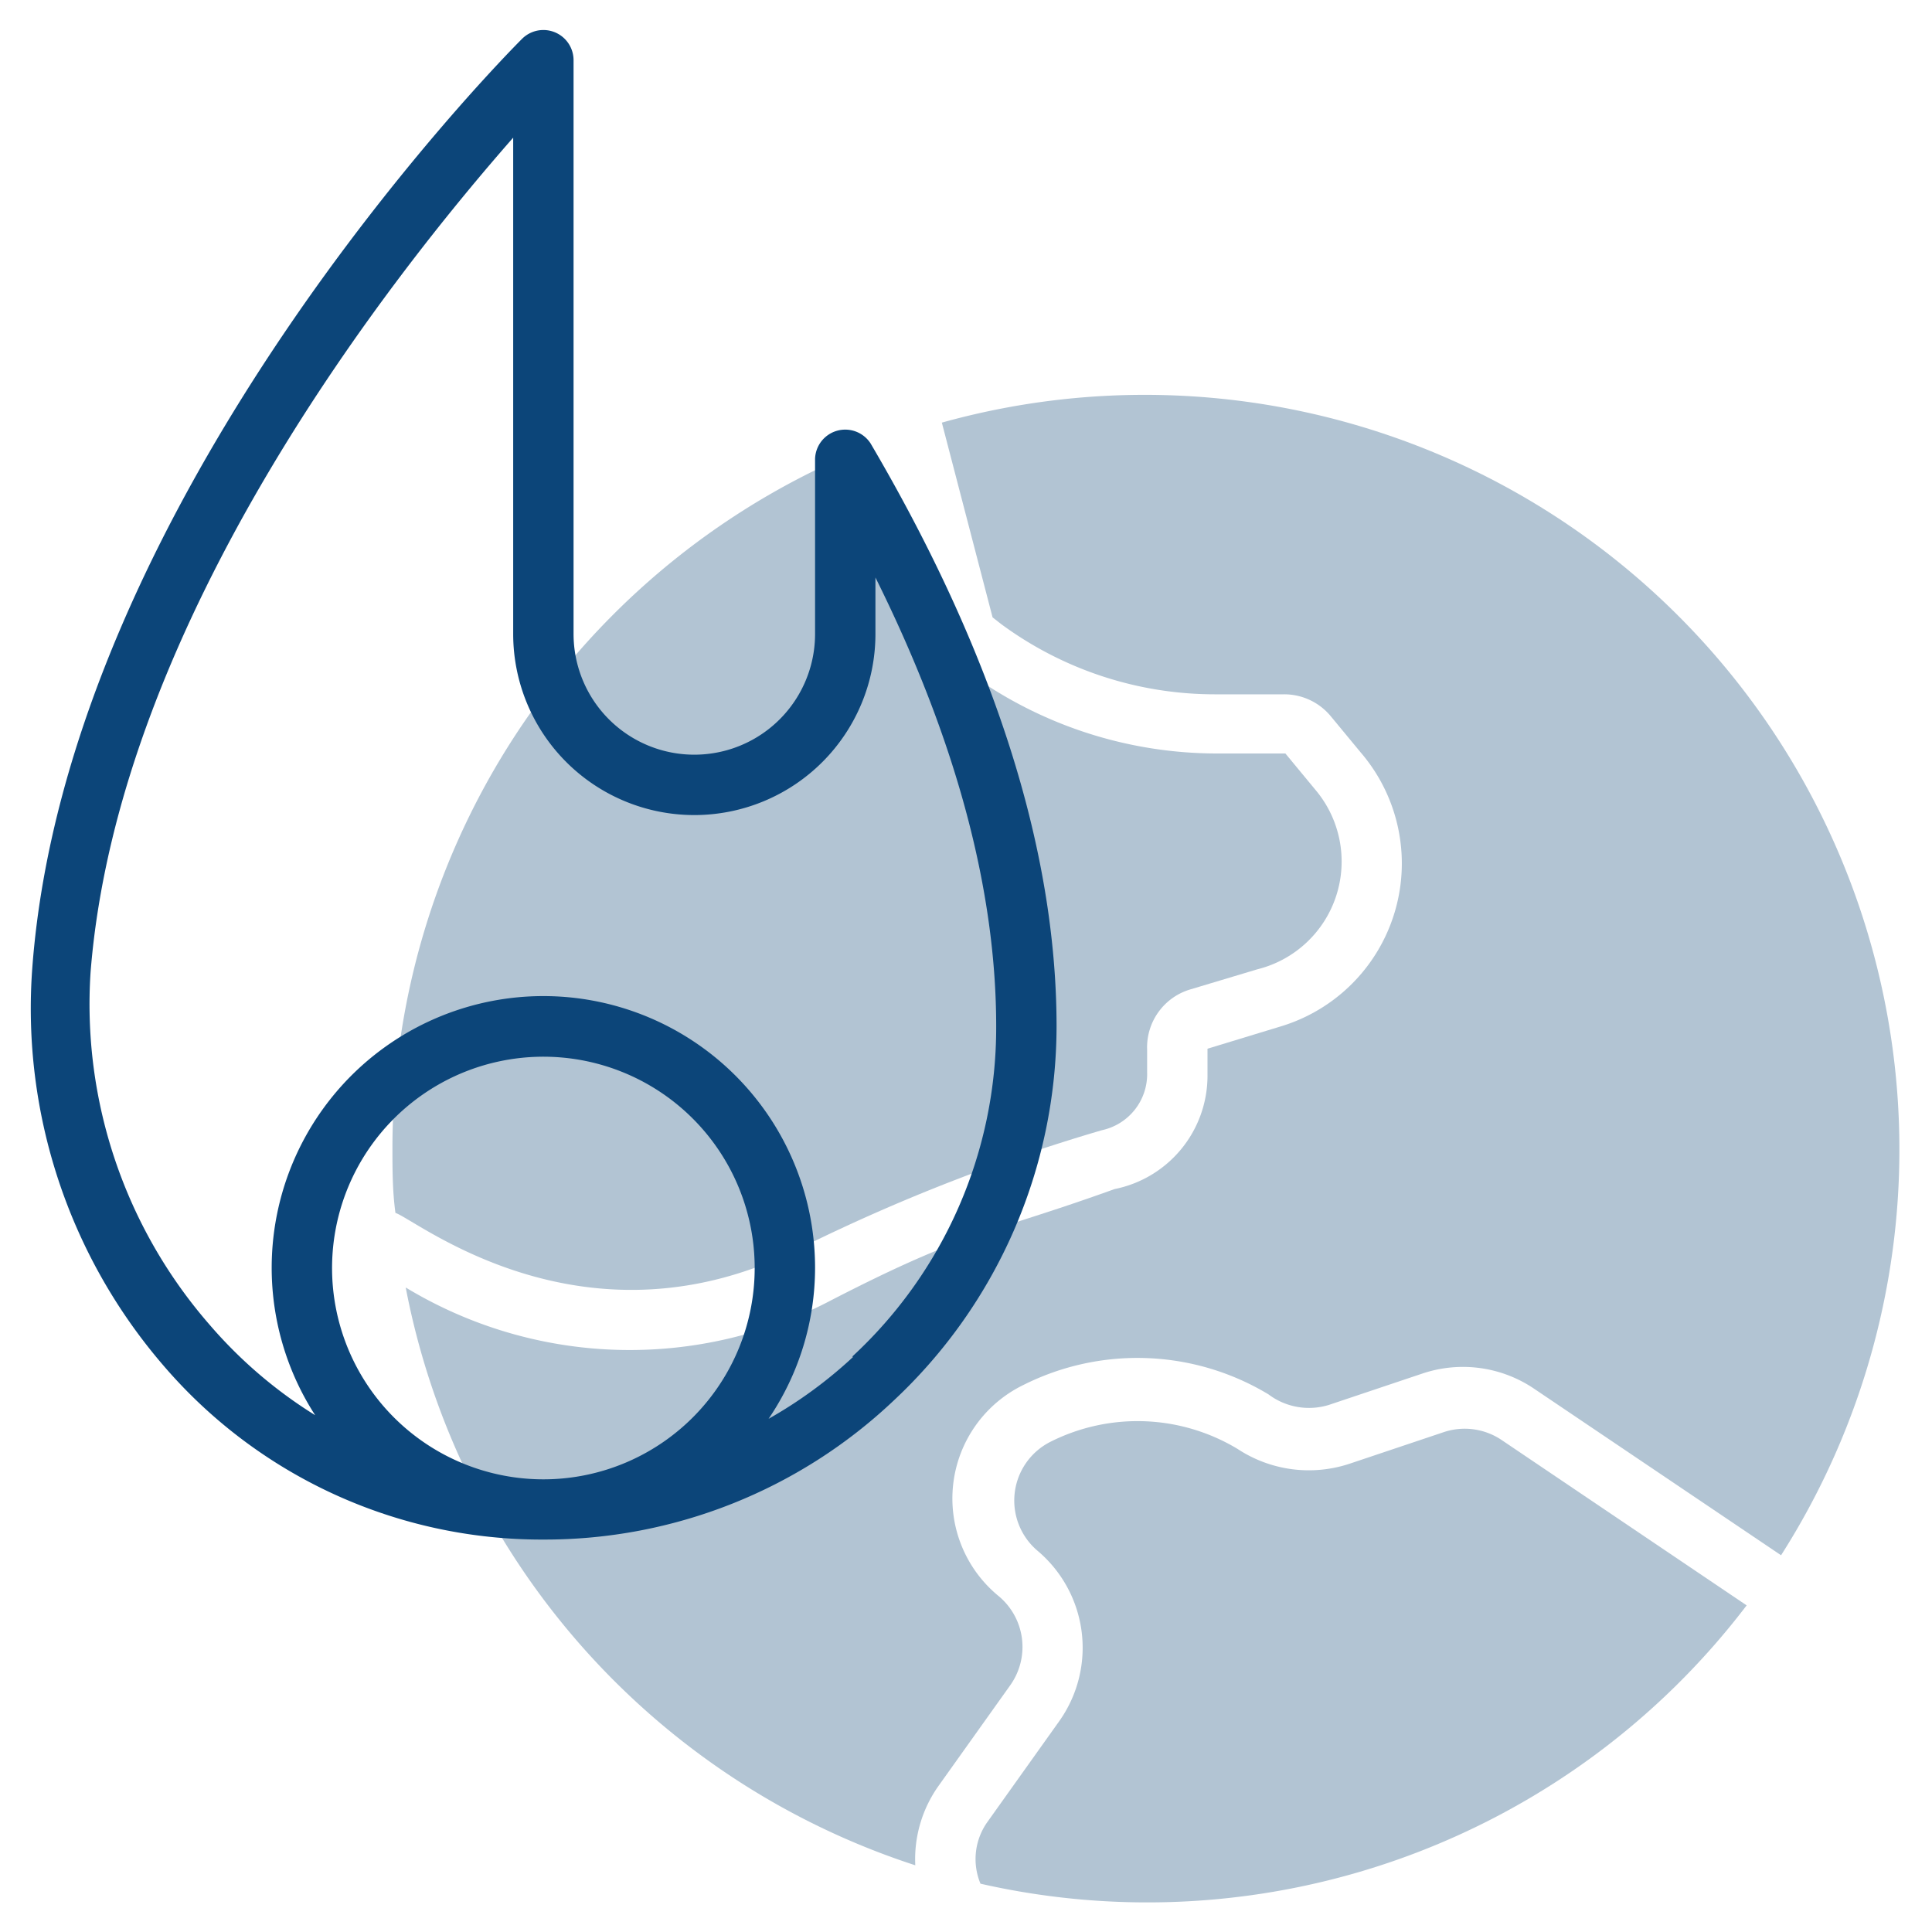
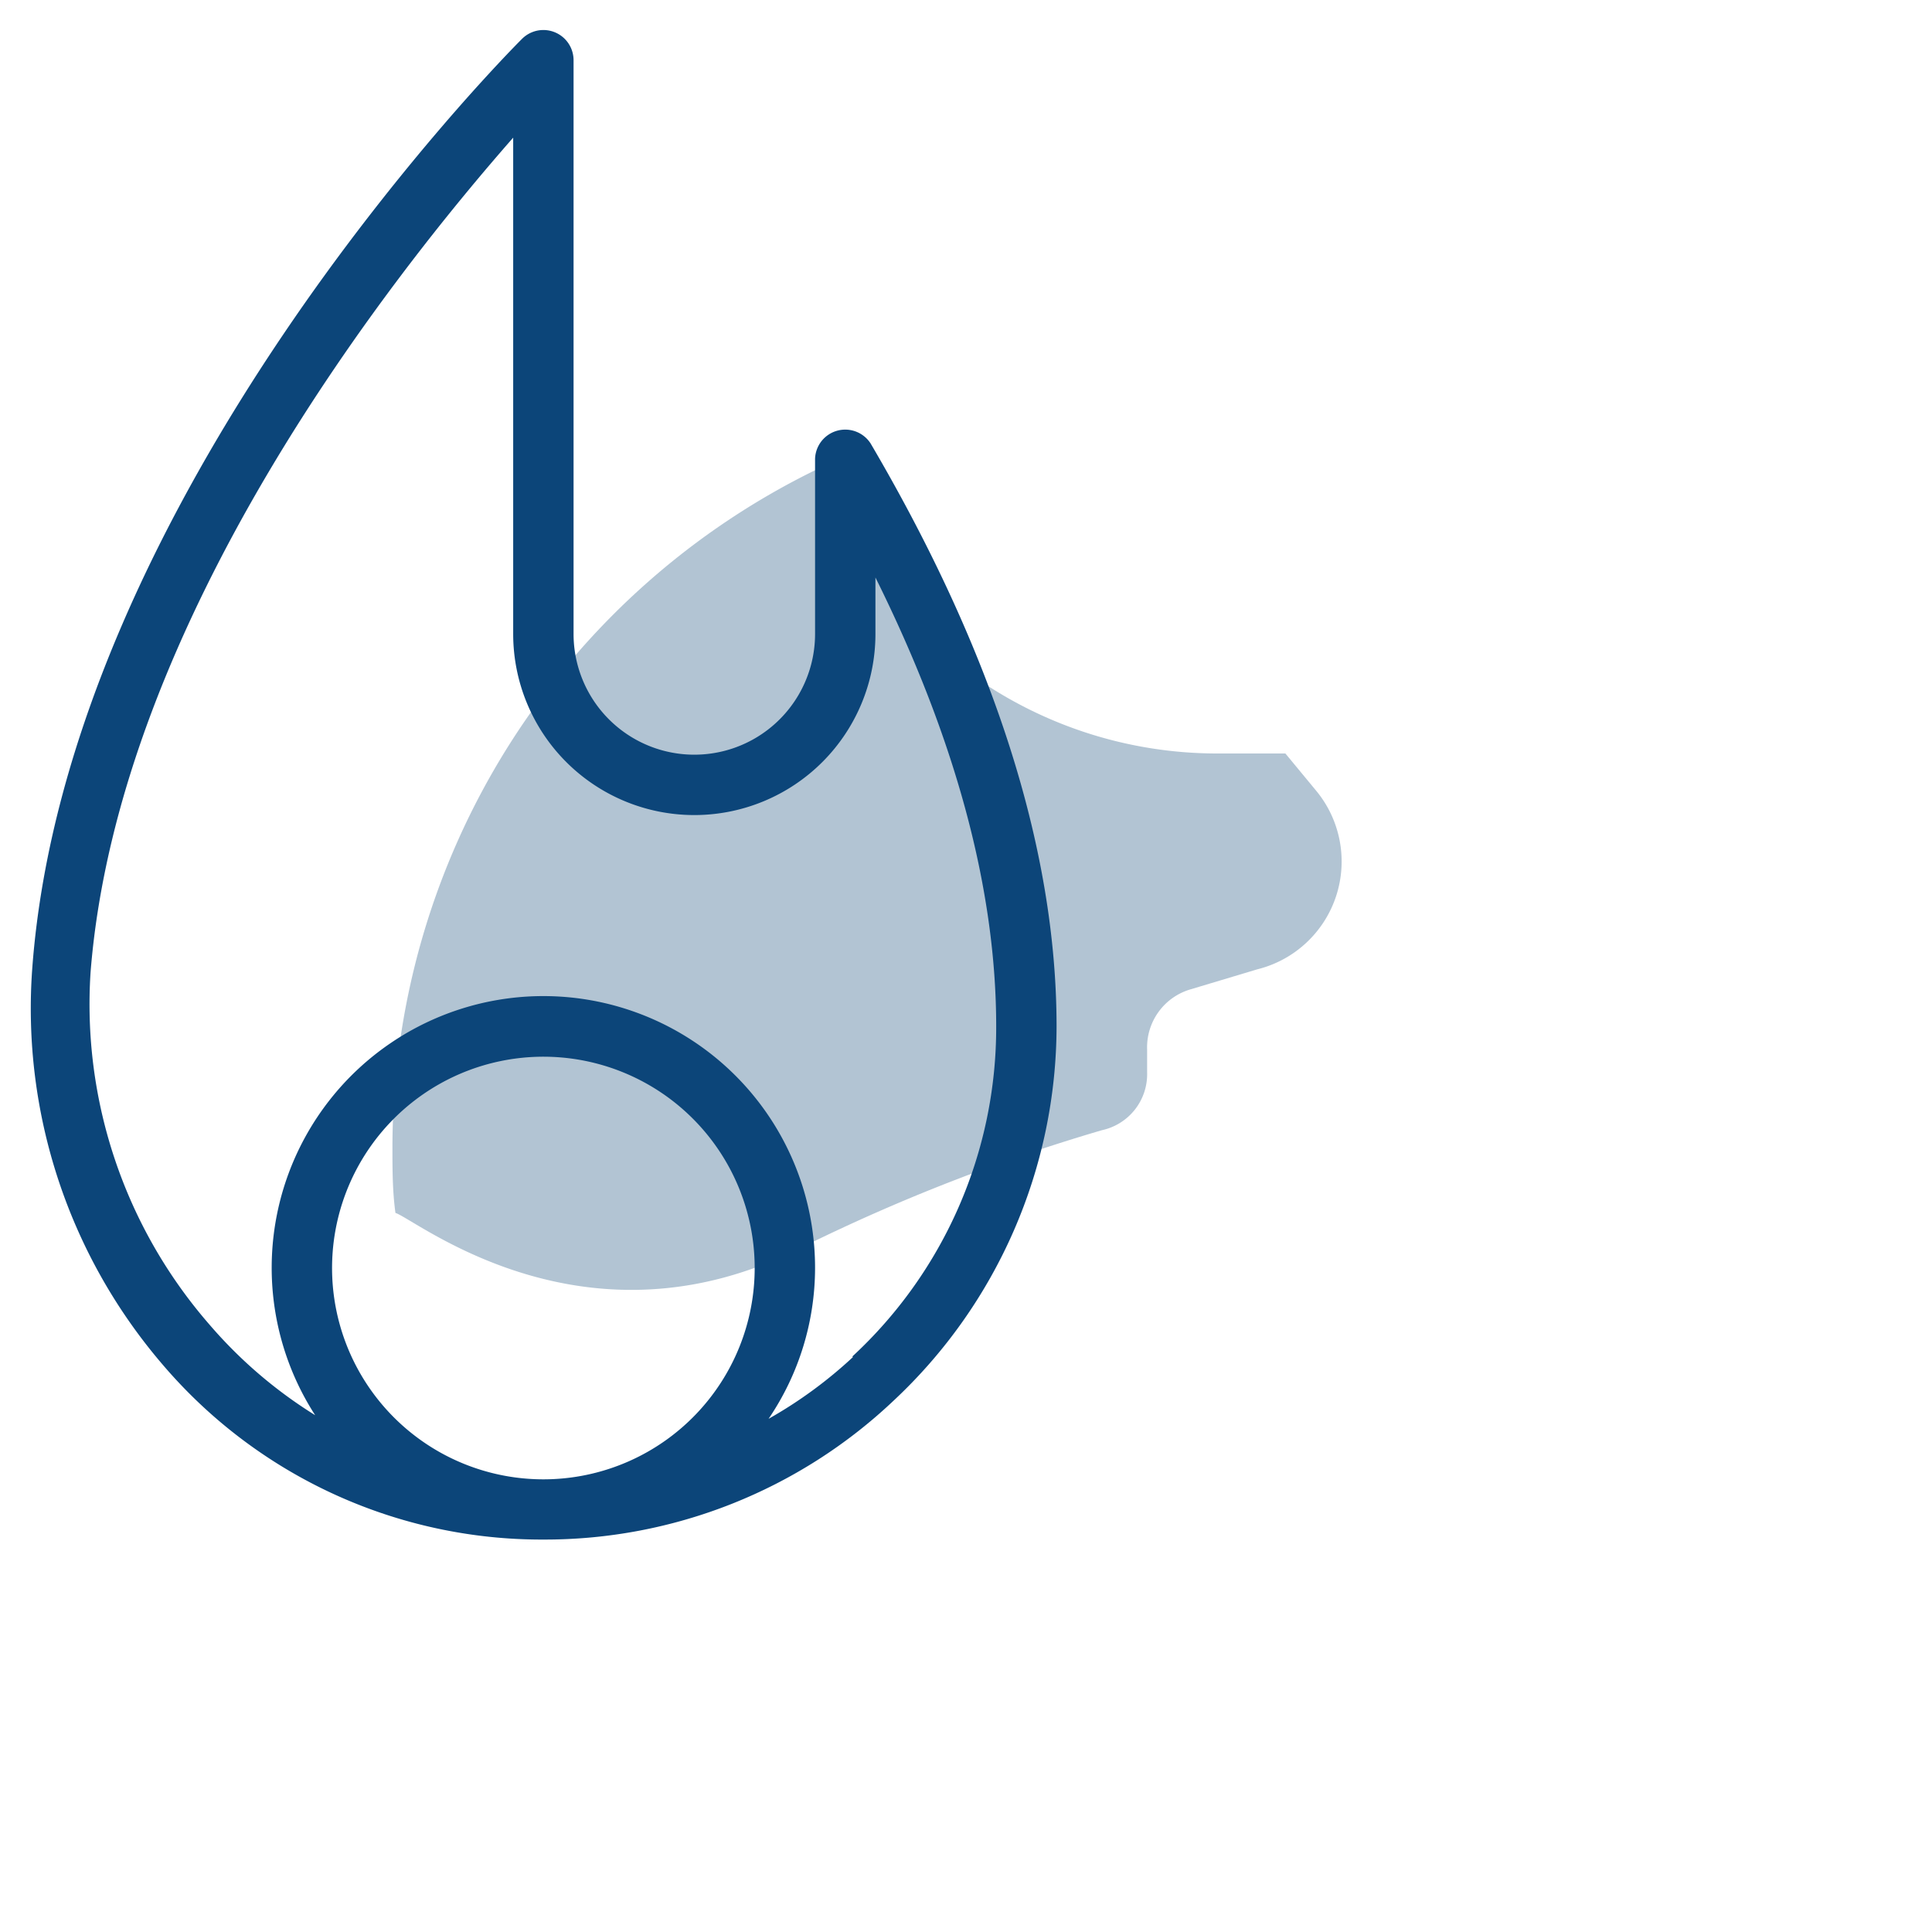
<svg xmlns="http://www.w3.org/2000/svg" version="1.1" width="512" height="512" x="0" y="0" viewBox="0 0 64 64" style="enable-background:new 0 0 512 512" xml:space="preserve" class="">
  <g>
    <g fill="#c4a2fc">
-       <path d="m26.62 41.29a61.38 61.38 0 0 1 9.88-3.85 1.9 1.9 0 0 0 1.5-1.92v-.75a2 2 0 0 1 1.45-2l2.2-.66a3.68 3.68 0 0 0 1.93-5.94l-1-1.21h-2.29a14 14 0 0 1 -8.29-2.74l-.27-.2a2.1 2.1 0 0 1 -.75-1.12l-1.06-4.08a2 2 0 0 0 -2.78-1.31 25 25 0 0 0 -14.14 22.49c0 .73 0 1.46.1 2.18.68.21 6.31 4.82 13.52 1.11z" fill="#b2c4d3" data-original="#c4a2fc" style="" class="" />
-       <path d="m49.74 47.7a2.19 2.19 0 0 0 -1.91-.26l-3.13 1.05a4.29 4.29 0 0 1 -3.7-.49 6.42 6.42 0 0 0 -6.2-.24 2.18 2.18 0 0 0 -.42 3.62 4.2 4.2 0 0 1 .72 5.62l-2.38 3.34a2.12 2.12 0 0 0 -.24 2.06 24.95 24.95 0 0 0 25.38-9.22z" fill="#b2c4d3" data-original="#c4a2fc" style="" class="" />
-       <path d="m31.09 59.16 2.38-3.34a2.19 2.19 0 0 0 -.38-2.94 4.18 4.18 0 0 1 .81-7 8.41 8.41 0 0 1 8.12.31 2.23 2.23 0 0 0 2 .35l3.13-1.05a4.21 4.21 0 0 1 3.65.5l8.2 5.53a25 25 0 0 0 -27.8-37.52l1.68 6.45.28.22a11.94 11.94 0 0 0 7.13 2.33h2.23a2 2 0 0 1 1.55.71l1 1.21a5.64 5.64 0 0 1 -2.64 9.08l-2.43.74v.89a3.83 3.83 0 0 1 -3.08 3.76c-4.16 1.5-4.84 1.34-9.38 3.68a14.33 14.33 0 0 1 -14.1-.42 25.08 25.08 0 0 0 16.88 19.14 4.19 4.19 0 0 1 .77-2.63z" fill="#b2c4d3" data-original="#c4a2fc" style="" class="" />
+       <path d="m26.62 41.29a61.38 61.38 0 0 1 9.88-3.85 1.9 1.9 0 0 0 1.5-1.92v-.75a2 2 0 0 1 1.45-2l2.2-.66a3.68 3.68 0 0 0 1.93-5.94l-1-1.21h-2.29a14 14 0 0 1 -8.29-2.74l-.27-.2a2.1 2.1 0 0 1 -.75-1.12l-1.06-4.08a2 2 0 0 0 -2.78-1.31 25 25 0 0 0 -14.14 22.49c0 .73 0 1.46.1 2.18.68.21 6.31 4.82 13.52 1.11" fill="#b2c4d3" data-original="#c4a2fc" style="" class="" />
    </g>
    <path d="m28.84 14.69a1 1 0 0 0 -1.84.51v5.8a4 4 0 0 1 -8 0v-19a1 1 0 0 0 -1.71-.71c-.62.62-15.06 15.23-16.22 30.77a18.12 18.12 0 0 0 4.34 13.17 16.5 16.5 0 0 0 12.59 5.77 16.81 16.81 0 0 0 11.6-4.6 17 17 0 0 0 5.4-12.4c0-5.88-2.09-12.38-6.16-19.31zm-10.58 34.31a7 7 0 1 1 6.74-7 7 7 0 0 1 -6.74 7zm10-4.05a14.7 14.7 0 0 1 -2.8 2.05 8.91 8.91 0 0 0 1.54-5 9 9 0 1 0 -16.56 4.88 15.13 15.13 0 0 1 -3.5-3 16.16 16.16 0 0 1 -3.94-11.67c.92-11.7 10.1-23.21 14-27.65v16.44a6 6 0 0 0 12 0v-1.87c2.65 5.33 4 10.32 4 14.87a14.84 14.84 0 0 1 -4.77 10.94z" fill="#0c4579" data-original="#151a6a" style="" class="" />
  </g>
</svg>